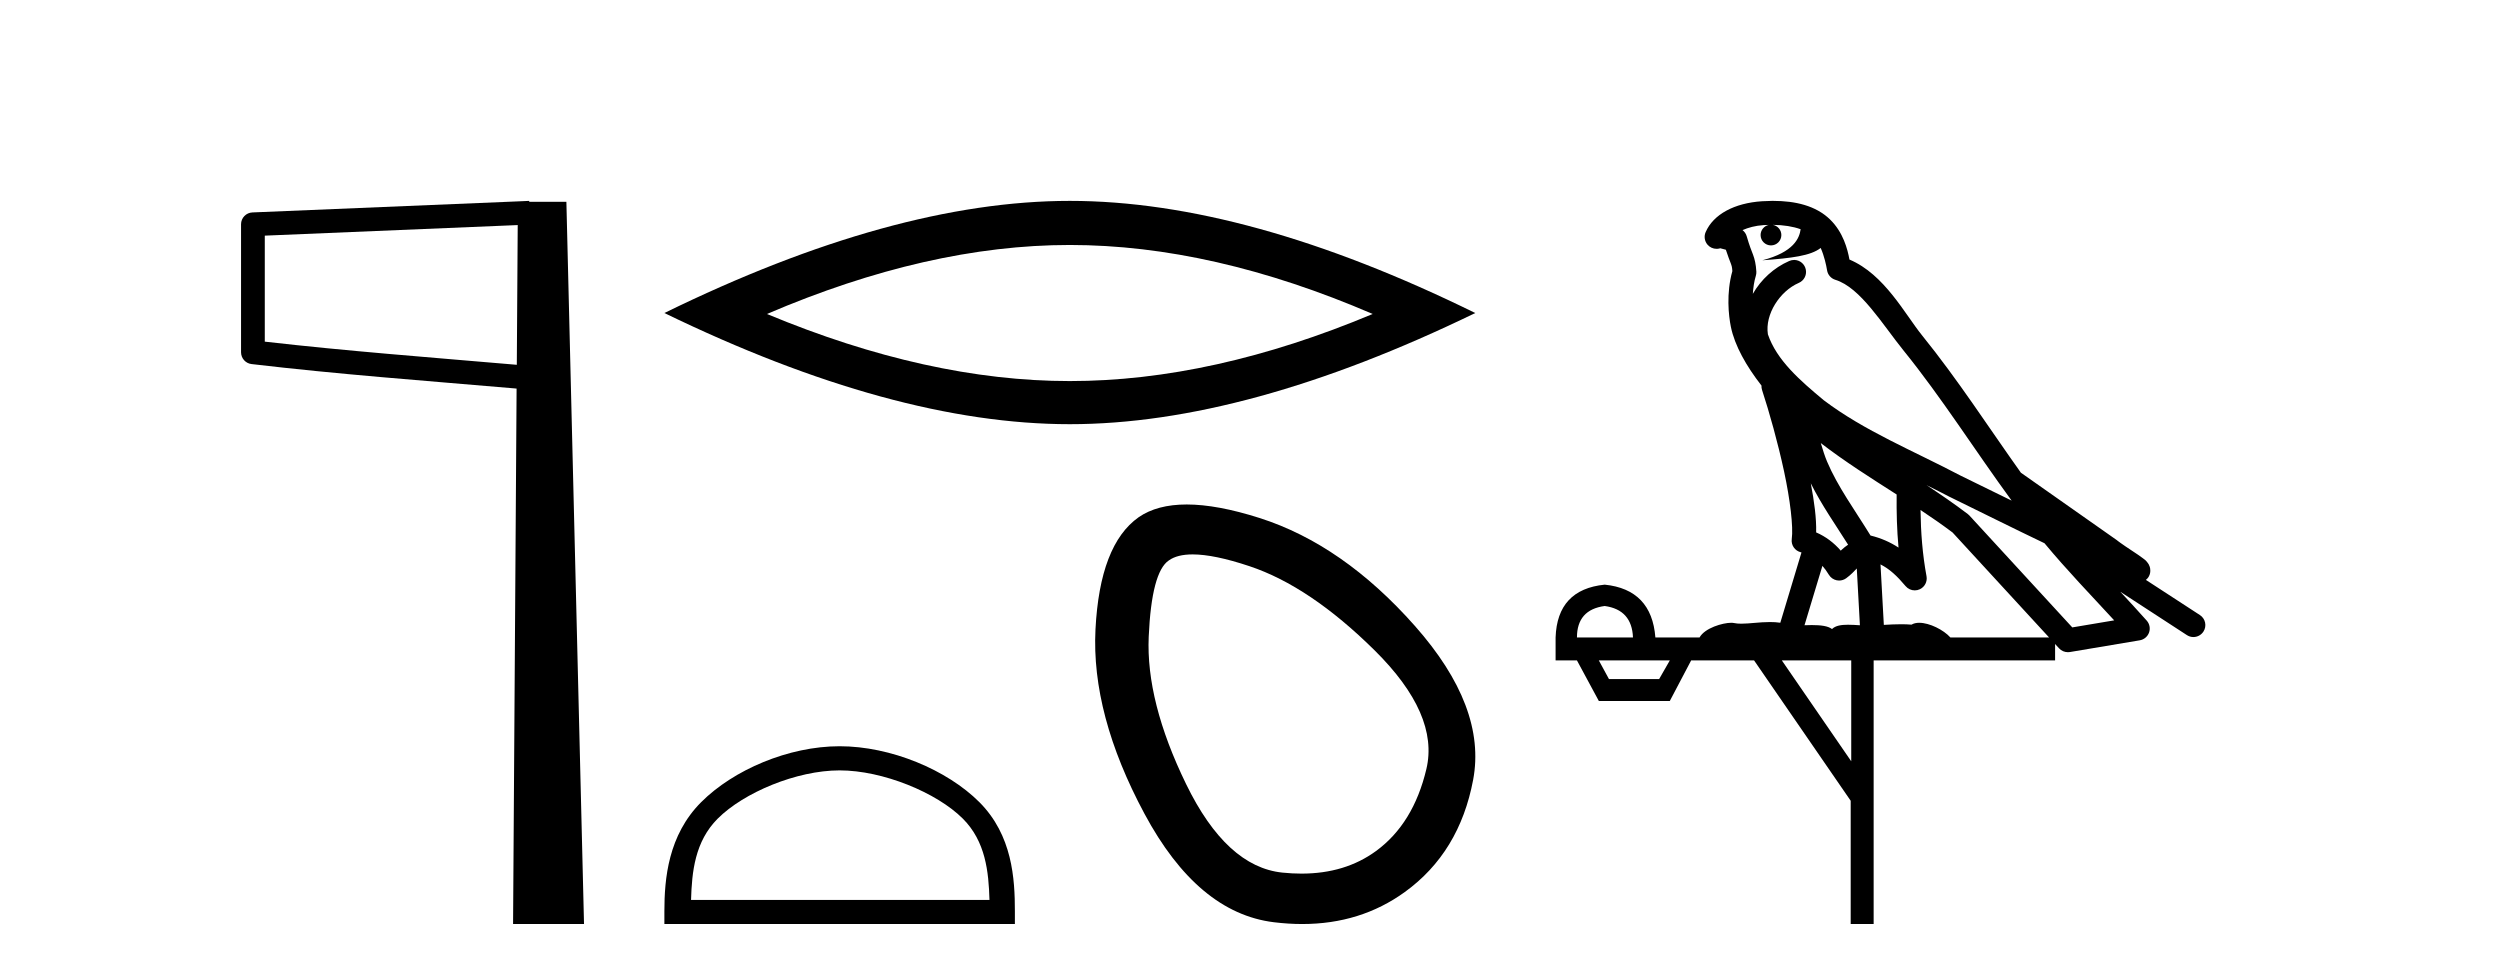
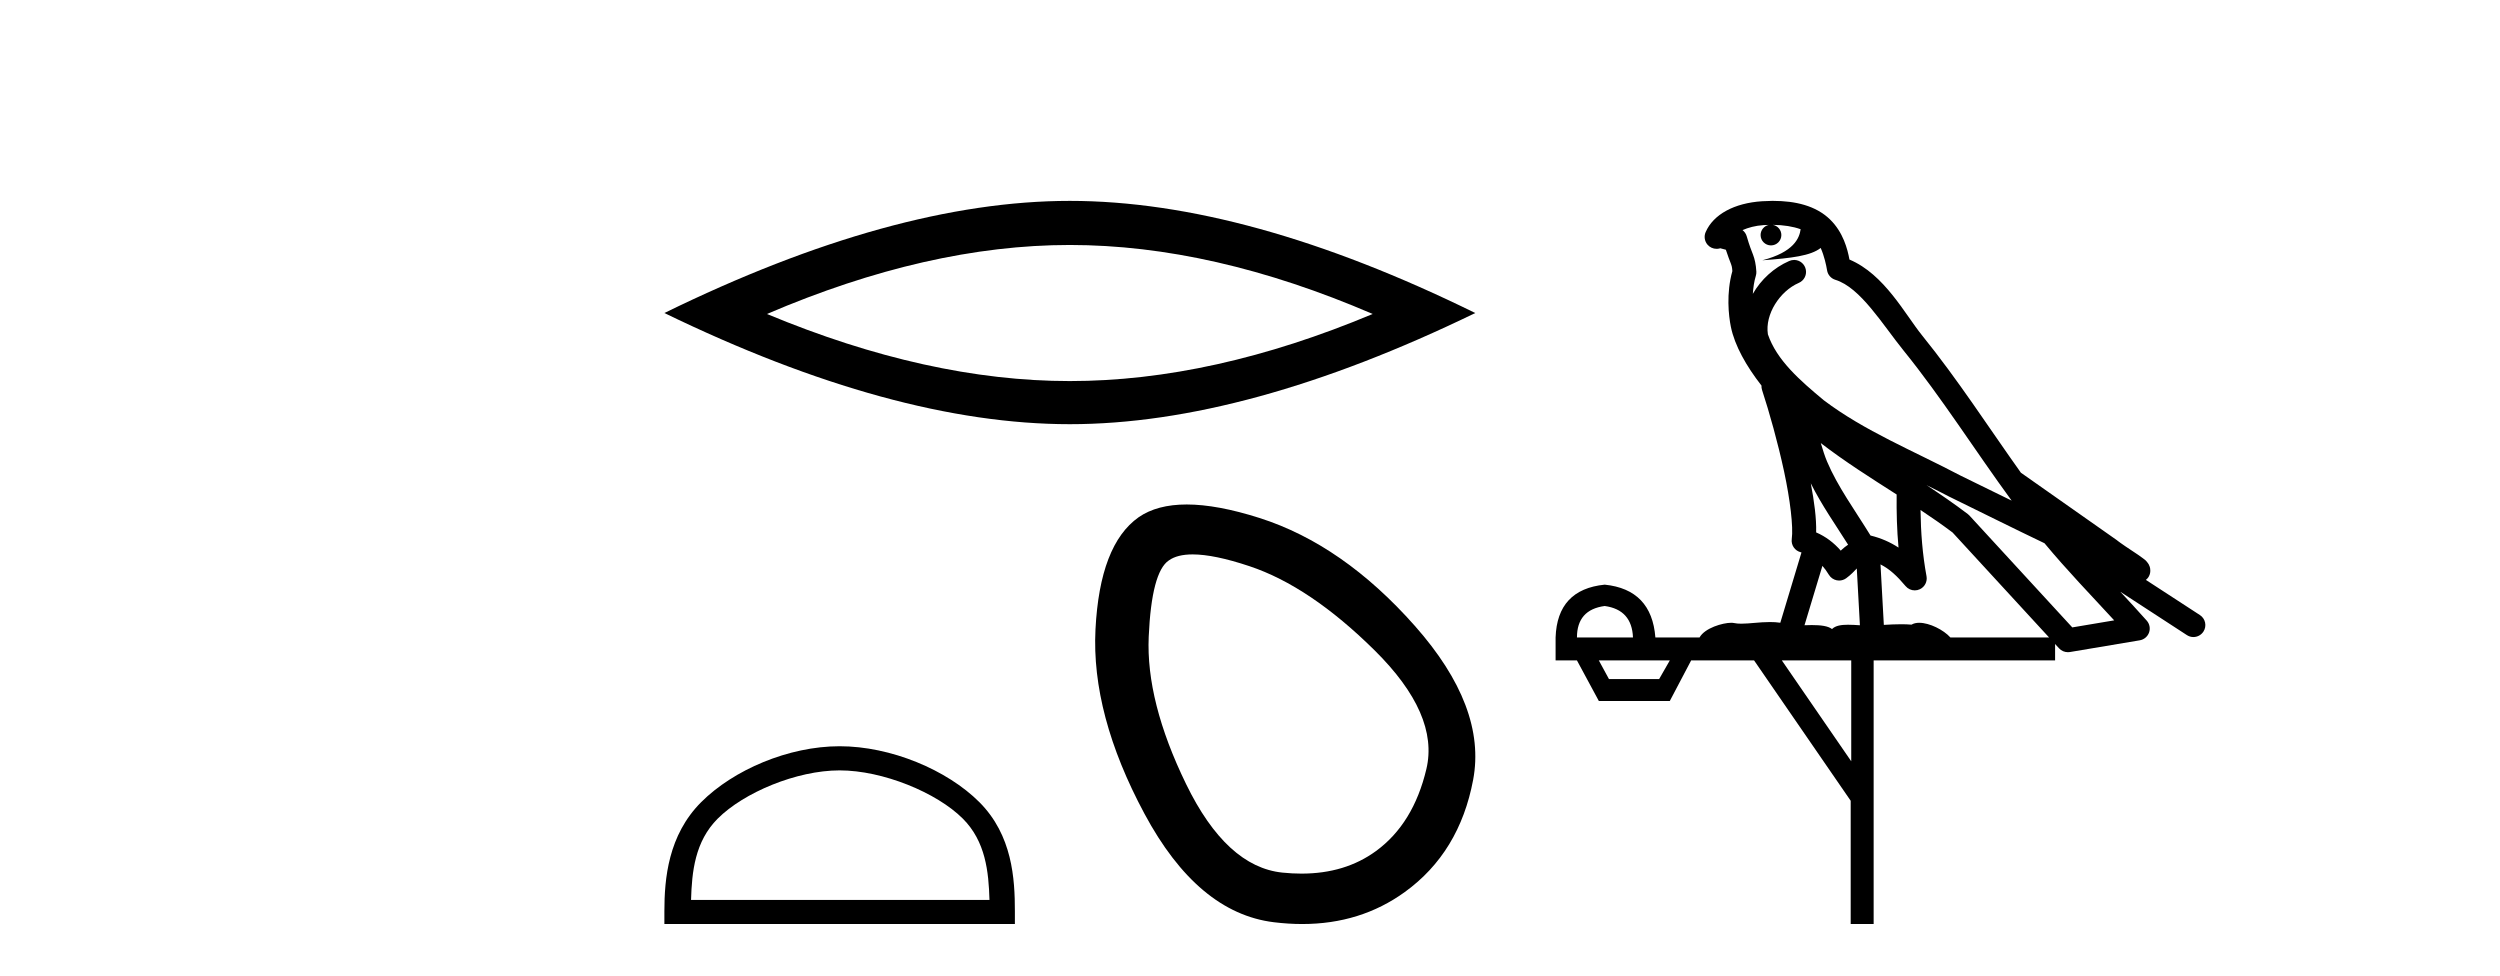
<svg xmlns="http://www.w3.org/2000/svg" width="105.0" height="41.0">
-   <path d="M 21.744 9.453 L 21.706 15.321 L 21.7 15.321 C 17.901 14.995 14.617 14.748 11.121 14.349 L 11.121 9.897 L 21.744 9.453 ZM 22.226 8.437 L 21.728 8.459 L 10.604 8.922 C 10.337 8.932 10.125 9.15 10.124 9.418 L 10.124 14.795 C 10.124 15.048 10.313 15.262 10.565 15.291 C 14.256 15.725 17.663 15.973 21.615 16.313 L 21.697 16.321 L 21.549 38.809 L 24.529 38.809 L 23.788 8.475 L 22.229 8.475 L 22.226 8.437 Z" style="fill:#000000;stroke:none" />
  <path d="M 44.932 10.289 Q 50.93 10.289 57.653 13.187 Q 50.93 16.005 44.932 16.005 Q 38.975 16.005 32.212 13.187 Q 38.975 10.289 44.932 10.289 ZM 44.932 8.437 Q 37.525 8.437 27.904 13.147 Q 37.525 17.816 44.932 17.816 Q 52.339 17.816 61.961 13.147 Q 52.38 8.437 44.932 8.437 Z" style="fill:#000000;stroke:none" />
  <path d="M 35.265 32.356 C 37.075 32.356 39.342 33.286 40.438 34.382 C 41.398 35.342 41.523 36.614 41.558 37.796 L 29.024 37.796 C 29.059 36.614 29.185 35.342 30.144 34.382 C 31.241 33.286 33.454 32.356 35.265 32.356 ZM 35.265 31.342 C 33.117 31.342 30.805 32.334 29.451 33.689 C 28.062 35.078 27.904 36.907 27.904 38.276 L 27.904 38.809 L 42.625 38.809 L 42.625 38.276 C 42.625 36.907 42.521 35.078 41.132 33.689 C 39.777 32.334 37.413 31.342 35.265 31.342 Z" style="fill:#000000;stroke:none" />
  <path d="M 50.09 23.285 Q 50.995 23.285 52.476 23.779 Q 55.013 24.625 57.733 27.314 Q 60.452 30.003 59.908 32.299 Q 59.364 34.595 57.793 35.743 Q 56.495 36.692 54.661 36.692 Q 54.275 36.692 53.865 36.65 Q 51.509 36.408 49.817 32.933 Q 48.125 29.459 48.246 26.74 Q 48.367 24.021 49.092 23.537 Q 49.444 23.285 50.09 23.285 ZM 49.843 21.188 Q 48.598 21.188 47.823 21.724 Q 46.191 22.873 46.01 26.438 Q 45.829 30.003 48.065 34.172 Q 50.3 38.341 53.503 38.734 Q 54.115 38.809 54.694 38.809 Q 57.144 38.809 59.002 37.465 Q 61.298 35.804 61.872 32.752 Q 62.446 29.701 59.424 26.287 Q 56.403 22.873 52.899 21.755 Q 51.122 21.188 49.843 21.188 Z" style="fill:#000000;stroke:none" />
  <path d="M 74.459 9.444 C 74.913 9.448 75.311 9.513 75.627 9.628 C 75.574 10.005 75.342 10.588 74.019 10.932 C 75.25 10.843 76.054 10.742 76.469 10.414 C 76.619 10.752 76.701 11.134 76.737 11.353 C 76.767 11.541 76.902 11.696 77.085 11.752 C 78.139 12.075 79.065 13.629 79.954 14.728 C 81.556 16.707 82.942 18.912 84.489 21.026 C 83.775 20.676 83.062 20.326 82.345 19.976 C 80.352 18.928 78.305 18.102 76.598 16.81 C 75.604 15.983 74.62 15.129 74.251 14.04 C 74.123 13.201 74.751 12.229 75.546 11.883 C 75.763 11.792 75.888 11.563 75.846 11.332 C 75.805 11.1 75.609 10.928 75.374 10.918 C 75.367 10.918 75.359 10.918 75.352 10.918 C 75.28 10.918 75.21 10.933 75.144 10.963 C 74.509 11.24 73.965 11.735 73.619 12.342 C 73.636 12.085 73.672 11.822 73.745 11.585 C 73.762 11.529 73.77 11.47 73.767 11.411 C 73.75 11.099 73.697 10.882 73.628 10.698 C 73.559 10.514 73.485 10.35 73.362 9.924 C 73.332 9.821 73.271 9.73 73.186 9.665 C 73.422 9.561 73.718 9.477 74.075 9.454 C 74.147 9.449 74.216 9.449 74.286 9.447 L 74.286 9.447 C 74.091 9.49 73.945 9.664 73.945 9.872 C 73.945 10.112 74.141 10.307 74.381 10.307 C 74.622 10.307 74.817 10.112 74.817 9.872 C 74.817 9.658 74.662 9.481 74.459 9.444 ZM 76.473 18.609 C 77.495 19.396 78.587 20.083 79.659 20.769 C 79.651 21.509 79.669 22.253 79.738 22.999 C 79.389 22.771 79.006 22.6 78.562 22.492 C 77.902 21.42 77.178 20.432 76.736 19.384 C 76.644 19.167 76.558 18.896 76.473 18.609 ZM 76.053 20.299 C 76.514 21.223 77.102 22.054 77.62 22.877 C 77.521 22.944 77.431 23.014 77.359 23.082 C 77.341 23.099 77.33 23.111 77.313 23.128 C 77.028 22.8 76.681 22.534 76.278 22.361 C 76.294 21.773 76.199 21.065 76.053 20.299 ZM 80.914 20.376 L 80.914 20.376 C 81.243 20.539 81.571 20.703 81.892 20.872 C 81.897 20.874 81.901 20.876 81.906 20.878 C 83.222 21.52 84.537 22.18 85.869 22.816 C 86.808 23.947 87.821 24.996 88.796 26.055 C 88.21 26.154 87.623 26.252 87.036 26.351 C 85.594 24.783 84.153 23.216 82.712 21.648 C 82.691 21.626 82.669 21.606 82.645 21.588 C 82.083 21.162 81.501 20.763 80.914 20.376 ZM 76.541 23.766 C 76.638 23.877 76.729 24.001 76.813 24.141 C 76.886 24.261 77.006 24.345 77.143 24.373 C 77.176 24.38 77.21 24.383 77.243 24.383 C 77.348 24.383 77.451 24.35 77.537 24.288 C 77.748 24.135 77.876 23.989 77.985 23.876 L 78.116 26.261 C 77.947 26.25 77.776 26.239 77.616 26.239 C 77.335 26.239 77.088 26.275 76.945 26.42 C 76.776 26.29 76.472 26.253 76.094 26.253 C 75.997 26.253 75.895 26.256 75.789 26.26 L 76.541 23.766 ZM 67.397 25.452 C 68.159 25.556 68.555 25.997 68.585 26.774 L 66.232 26.774 C 66.232 25.997 66.62 25.556 67.397 25.452 ZM 80.662 21.42 L 80.662 21.42 C 81.123 21.727 81.575 22.039 82.008 22.365 C 83.359 23.835 84.71 25.304 86.062 26.774 L 81.917 26.774 C 81.629 26.454 81.042 26.157 80.607 26.157 C 80.484 26.157 80.373 26.181 80.284 26.235 C 80.146 26.223 80.001 26.218 79.852 26.218 C 79.617 26.218 79.37 26.23 79.121 26.245 L 78.981 23.705 L 78.981 23.705 C 79.36 23.898 79.668 24.18 80.036 24.618 C 80.134 24.734 80.276 24.796 80.42 24.796 C 80.493 24.796 80.566 24.78 80.634 24.748 C 80.84 24.651 80.955 24.427 80.914 24.203 C 80.744 23.286 80.674 22.359 80.662 21.42 ZM 70.132 27.738 L 69.683 28.522 L 67.577 28.522 L 67.151 27.738 ZM 77.752 27.738 L 77.752 31.974 L 74.838 27.738 ZM 74.472 8.437 C 74.455 8.437 74.439 8.437 74.423 8.437 C 74.287 8.438 74.15 8.443 74.012 8.452 L 74.011 8.452 C 72.84 8.528 71.961 9.003 71.637 9.749 C 71.561 9.923 71.59 10.125 71.711 10.271 C 71.808 10.387 71.95 10.451 72.096 10.451 C 72.135 10.451 72.173 10.447 72.212 10.438 C 72.241 10.431 72.247 10.427 72.253 10.427 C 72.259 10.427 72.265 10.432 72.303 10.441 C 72.34 10.449 72.402 10.467 72.486 10.489 C 72.577 10.772 72.648 10.942 72.688 11.049 C 72.733 11.17 72.747 11.213 72.759 11.386 C 72.498 12.318 72.6 13.254 72.697 13.729 C 72.858 14.516 73.345 15.378 73.982 16.194 C 73.98 16.255 73.985 16.316 74.005 16.375 C 74.314 17.319 74.673 18.6 74.93 19.795 C 75.187 20.99 75.324 22.136 75.254 22.638 C 75.219 22.892 75.381 23.132 75.631 23.194 C 75.641 23.197 75.651 23.201 75.662 23.203 L 74.773 26.155 C 74.628 26.133 74.482 26.126 74.336 26.126 C 73.903 26.126 73.476 26.195 73.134 26.195 C 73.02 26.195 72.916 26.187 72.824 26.167 C 72.793 26.16 72.754 26.157 72.709 26.157 C 72.352 26.157 71.601 26.375 71.381 26.774 L 69.526 26.774 C 69.422 25.429 68.712 24.69 67.397 24.555 C 66.068 24.69 65.38 25.429 65.335 26.774 L 65.335 27.738 L 66.232 27.738 L 67.151 29.441 L 70.132 29.441 L 71.028 27.738 L 73.672 27.738 L 77.729 33.632 L 77.729 38.809 L 78.693 38.809 L 78.693 27.738 L 86.314 27.738 L 86.314 27.048 C 86.369 27.109 86.425 27.17 86.481 27.23 C 86.577 27.335 86.712 27.392 86.851 27.392 C 86.878 27.392 86.906 27.39 86.934 27.386 C 87.912 27.221 88.891 27.057 89.87 26.893 C 90.05 26.863 90.2 26.737 90.261 26.564 C 90.321 26.392 90.283 26.2 90.161 26.064 C 89.796 25.655 89.425 25.253 89.054 24.854 L 89.054 24.854 L 91.849 26.674 C 91.934 26.729 92.028 26.756 92.122 26.756 C 92.286 26.756 92.447 26.675 92.544 26.527 C 92.695 26.295 92.629 25.984 92.397 25.833 L 90.128 24.356 C 90.176 24.317 90.222 24.268 90.256 24.202 C 90.338 24.047 90.316 23.886 90.289 23.803 C 90.262 23.72 90.233 23.679 90.209 23.647 C 90.116 23.519 90.067 23.498 90.001 23.446 C 89.934 23.395 89.86 23.343 89.78 23.288 C 89.619 23.178 89.432 23.056 89.272 22.949 C 89.112 22.842 88.962 22.73 88.957 22.726 C 88.941 22.711 88.925 22.698 88.907 22.686 C 87.57 21.745 86.231 20.805 84.894 19.865 C 84.89 19.862 84.885 19.86 84.88 19.857 C 83.521 17.95 82.235 15.95 80.735 14.096 C 80.004 13.194 79.152 11.524 77.677 10.901 C 77.596 10.459 77.413 9.754 76.861 9.217 C 76.265 8.638 75.404 8.437 74.472 8.437 Z" style="fill:#000000;stroke:none" />
</svg>